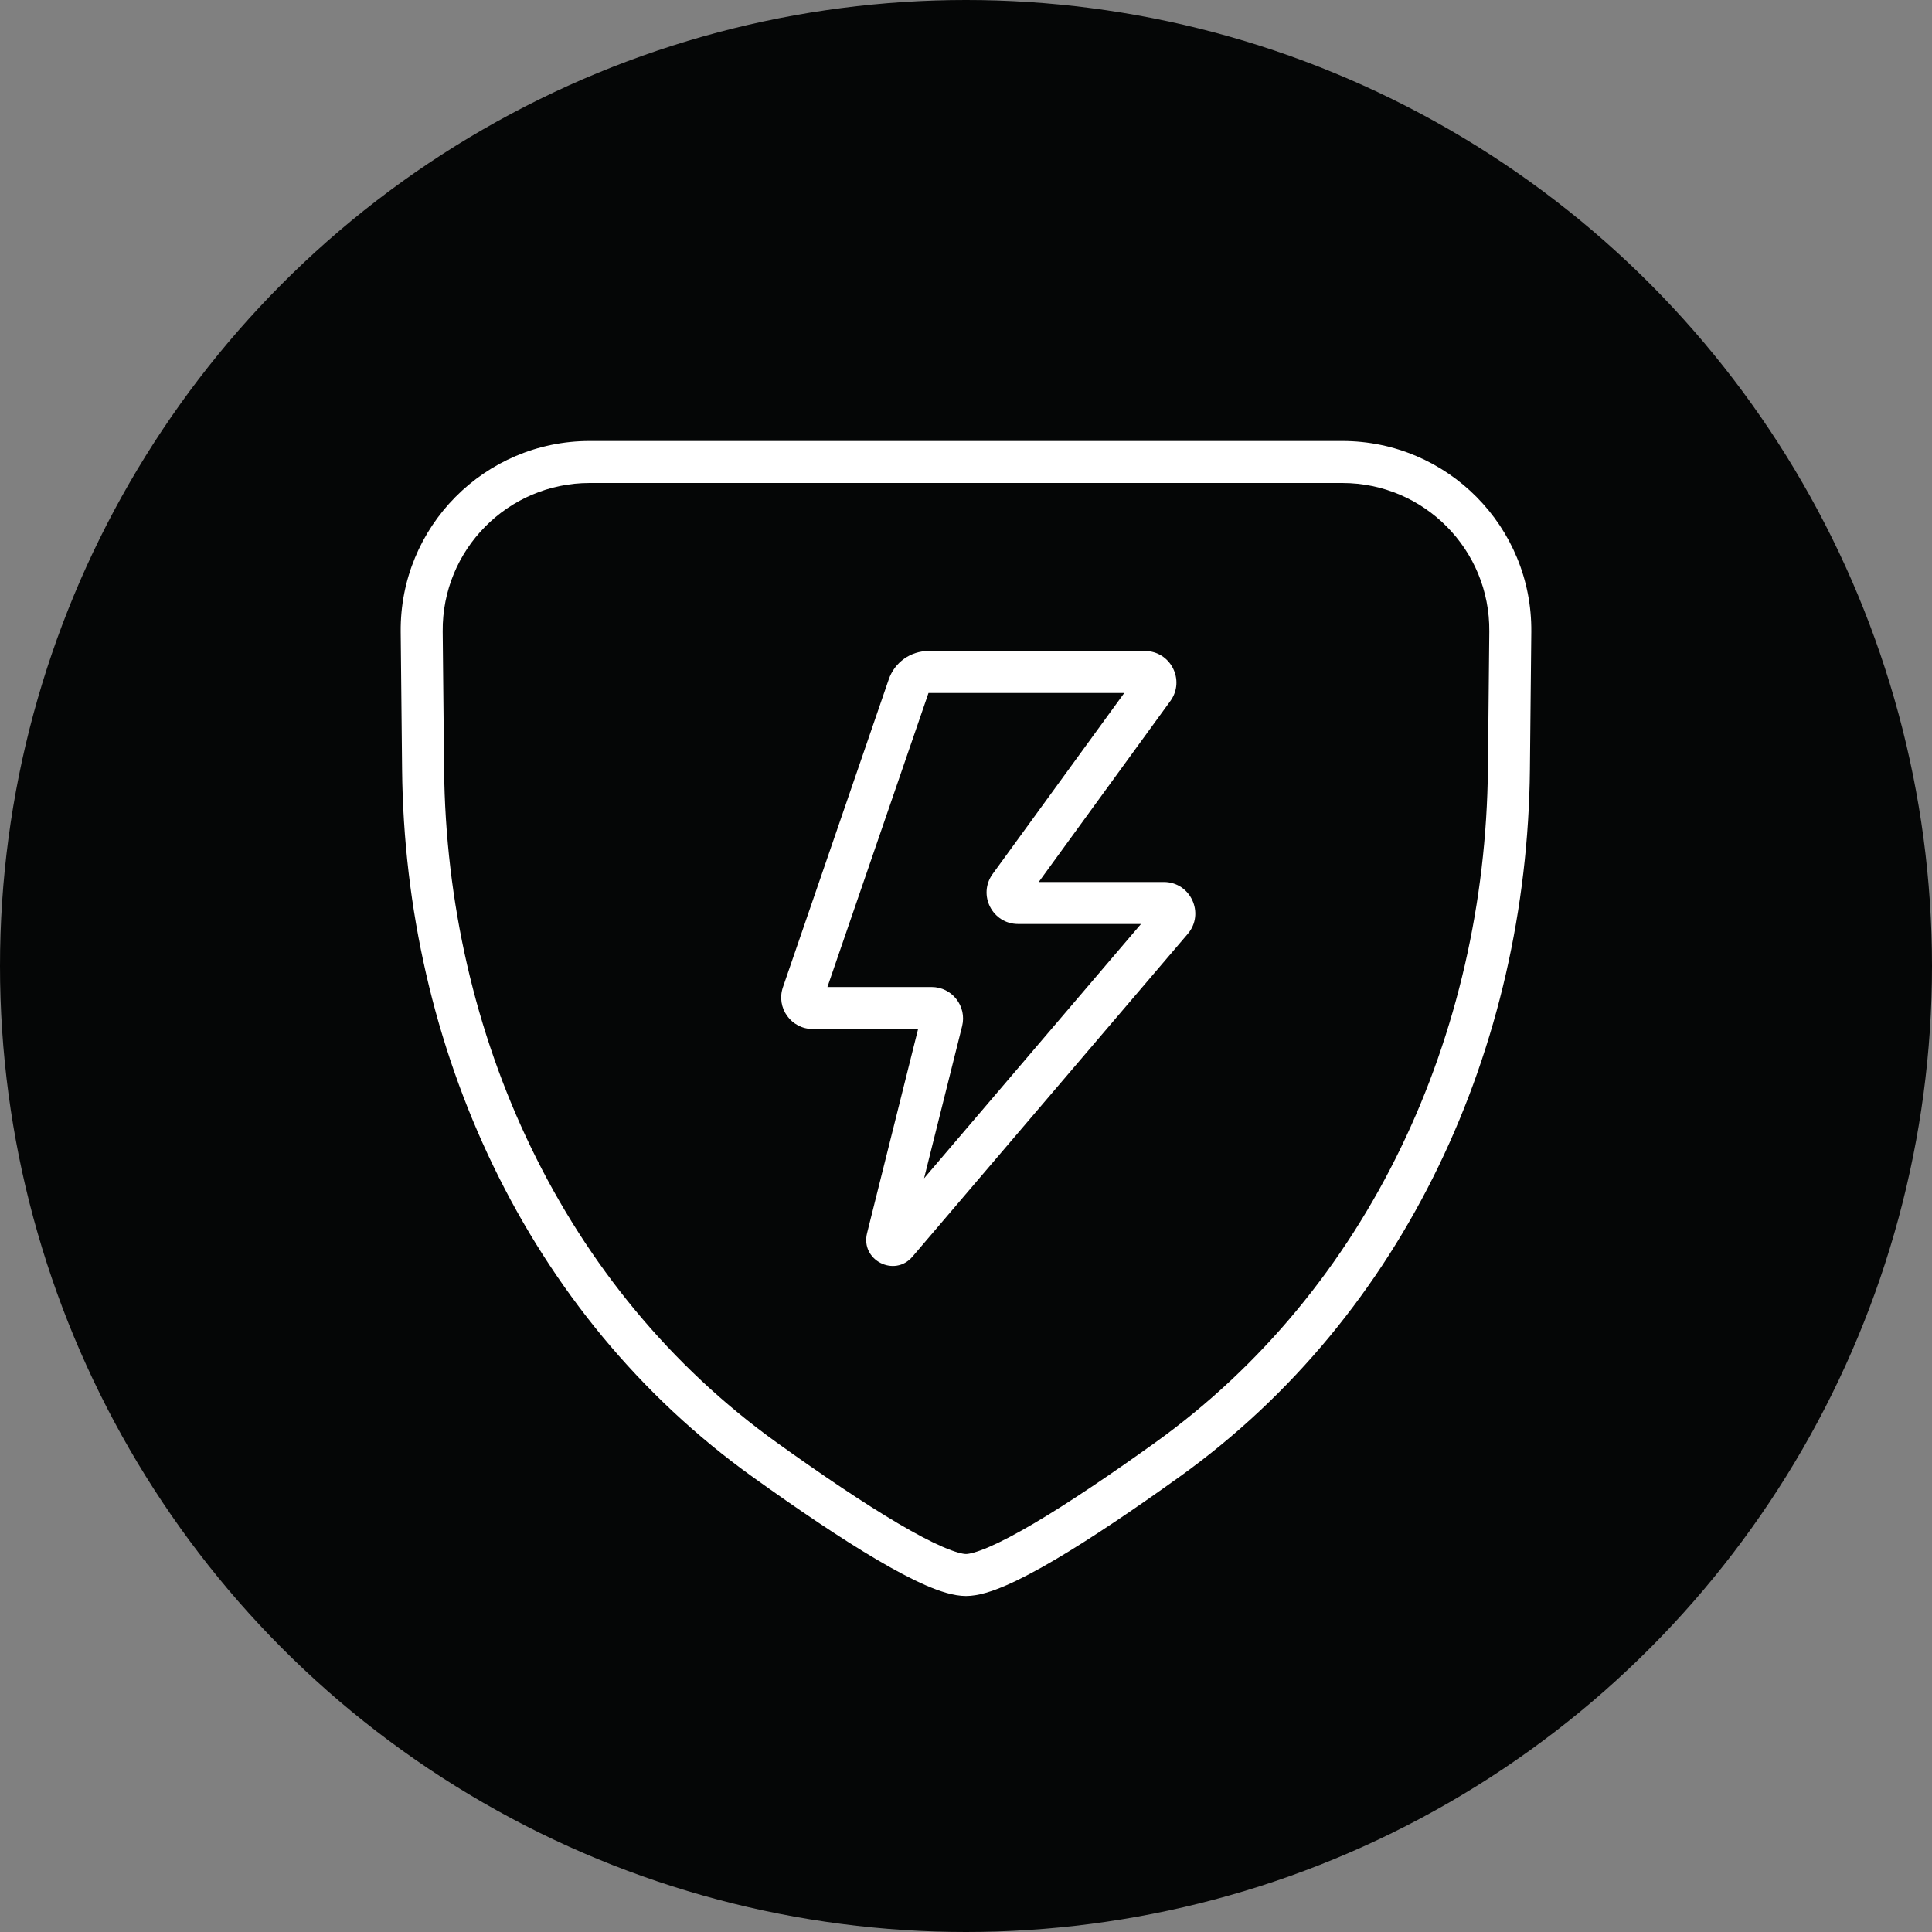
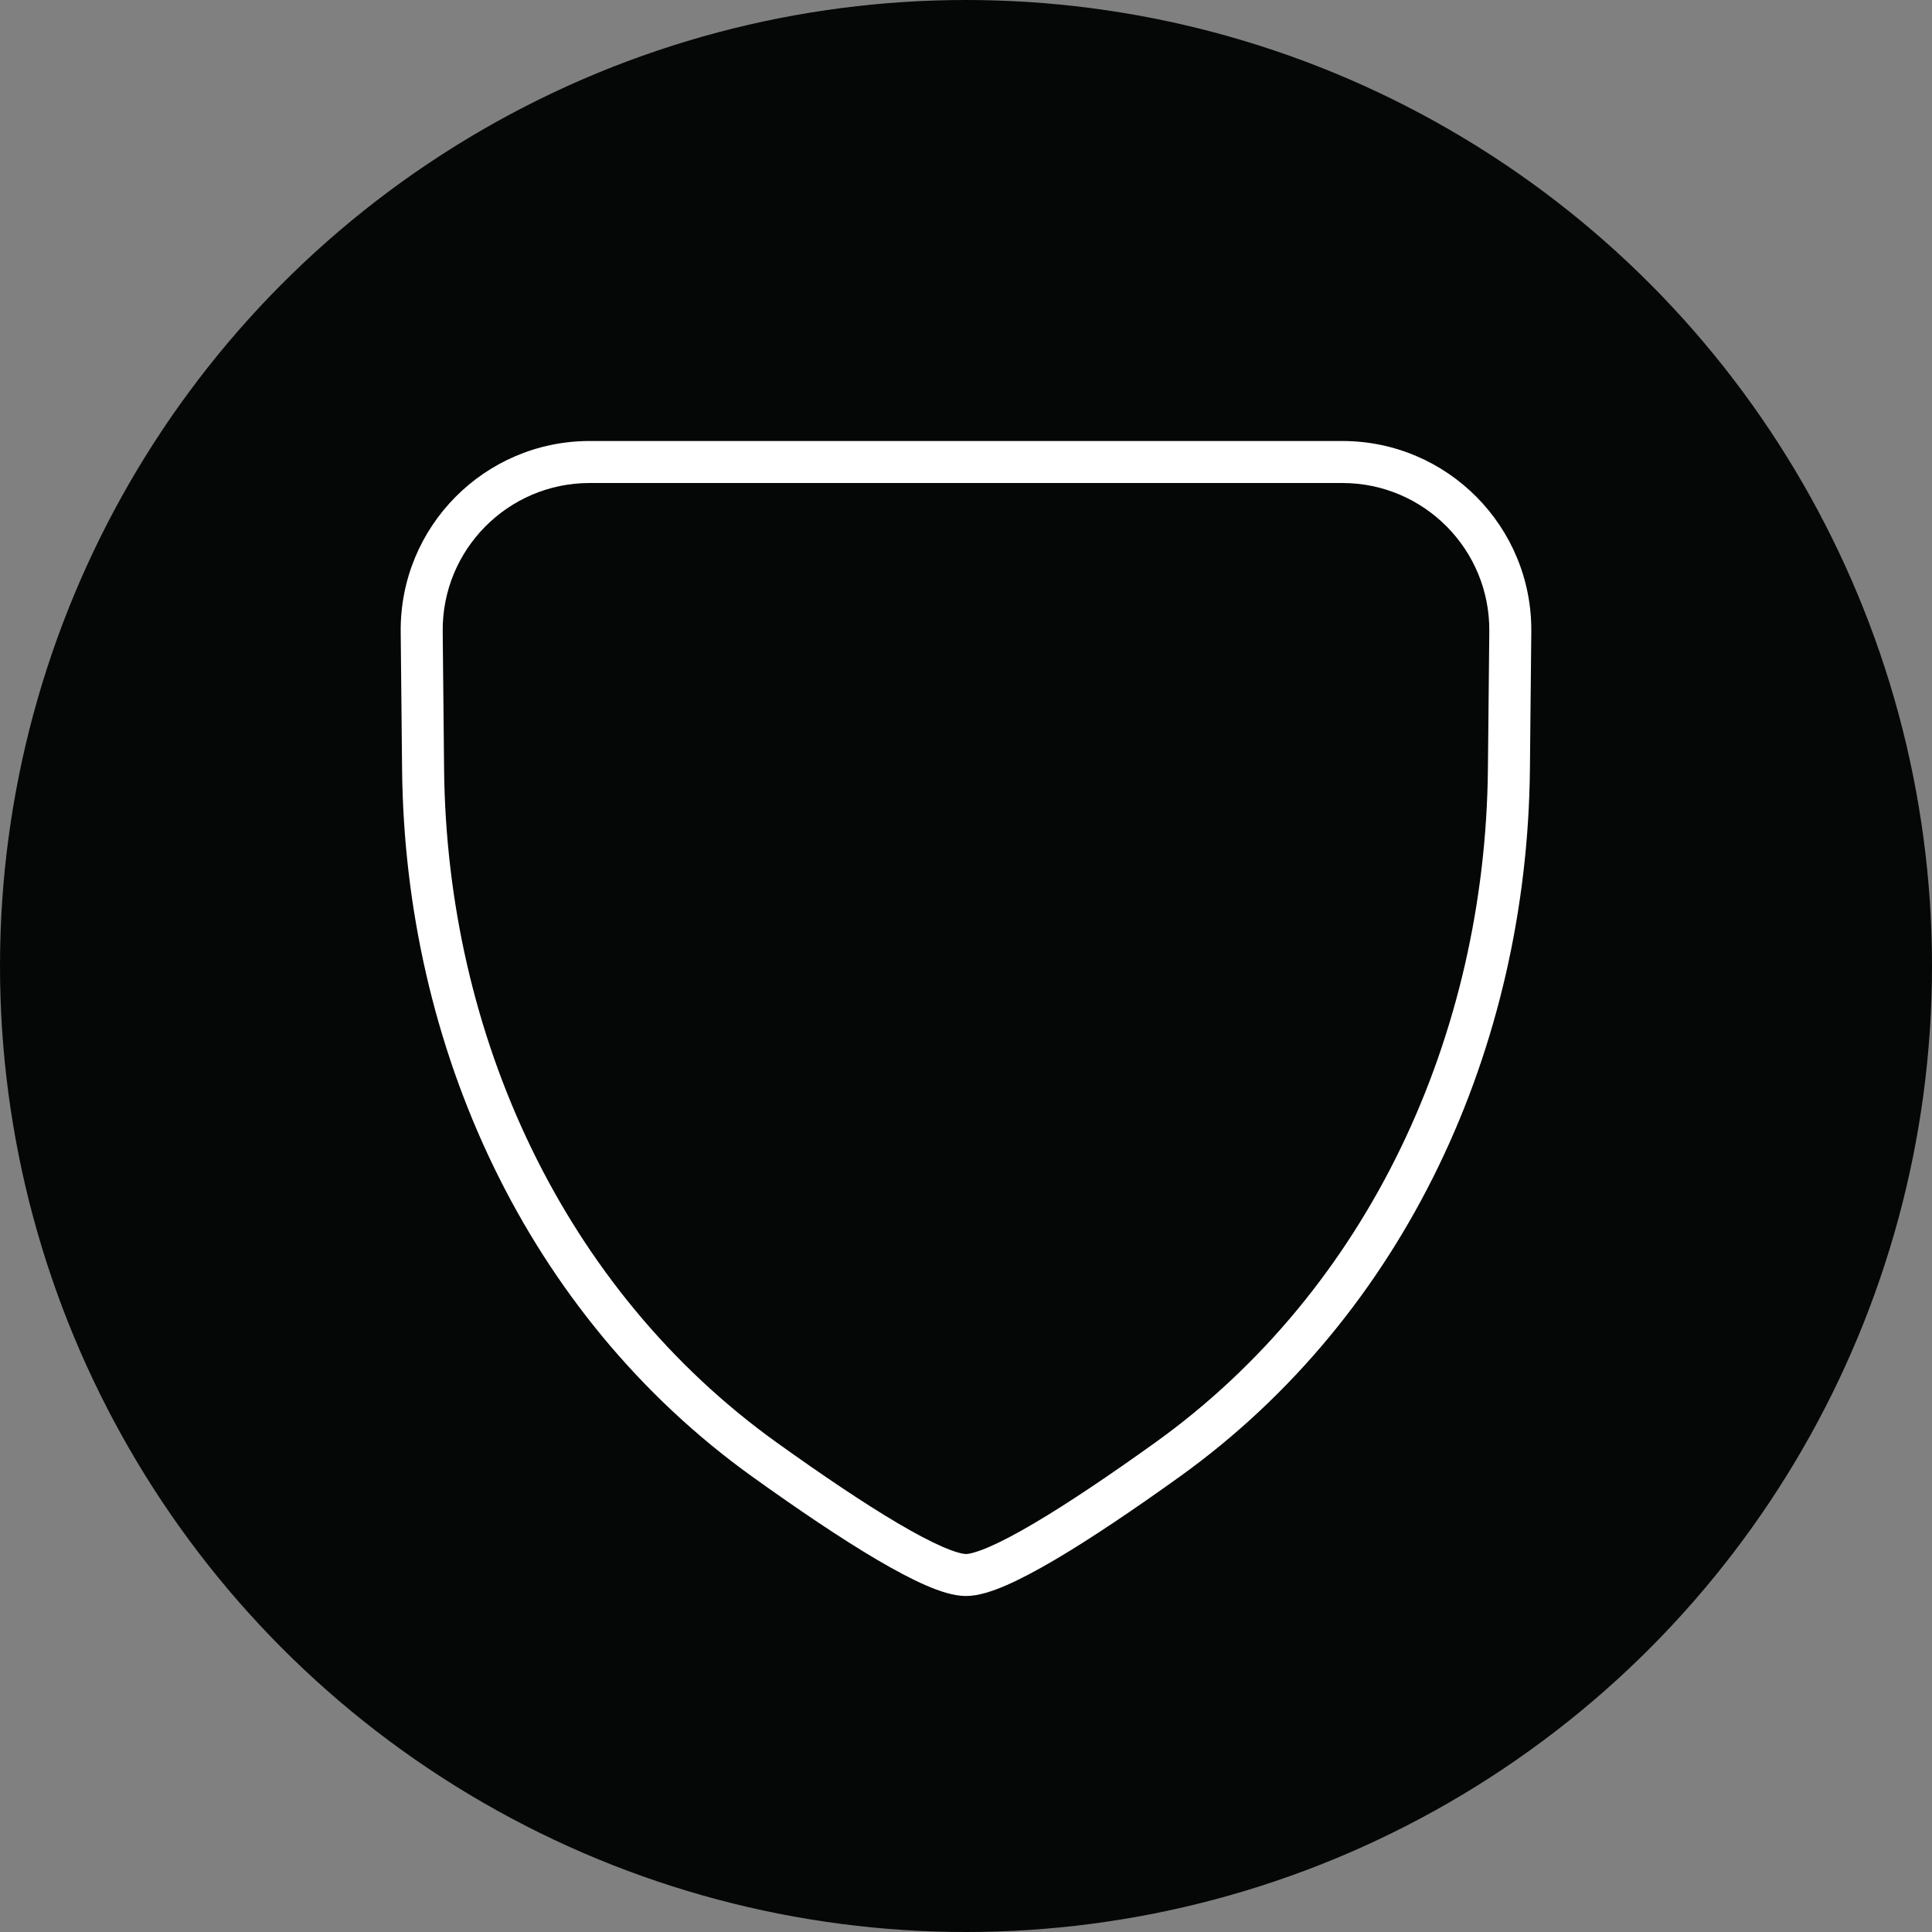
<svg xmlns="http://www.w3.org/2000/svg" width="92" height="92" viewBox="0 0 92 92" fill="none">
  <rect x="0" y="0" width="92" height="92" fill="#808080" stroke="none" />
  <circle cx="46" cy="46" r="46" fill="#050606" />
  <path fill-rule="evenodd" clip-rule="evenodd" d="M19.081 30.09C19.031 25.085 23.075 21 28.081 21H63.919C68.925 21 72.969 25.085 72.919 30.09L72.853 36.641C72.721 49.836 66.955 62.59 56.161 70.329C54.015 71.868 51.959 73.259 50.244 74.269C49.388 74.773 48.598 75.194 47.912 75.492C47.26 75.775 46.585 76 46 76C45.415 76 44.74 75.775 44.088 75.492C43.402 75.194 42.612 74.773 41.756 74.269C40.041 73.259 37.985 71.868 35.839 70.329C25.044 62.59 19.279 49.836 19.147 36.641L19.081 30.09ZM28.081 23C24.187 23 21.042 26.177 21.081 30.07L21.147 36.621C21.273 49.267 26.796 61.385 37.004 68.704C39.132 70.229 41.132 71.58 42.771 72.546C43.592 73.029 44.303 73.405 44.884 73.657C45.497 73.923 45.852 74 46 74C46.148 74 46.503 73.923 47.116 73.657C47.697 73.405 48.408 73.029 49.229 72.546C50.868 71.58 52.868 70.229 54.996 68.704C65.204 61.385 70.727 49.267 70.853 36.621L70.919 30.07C70.958 26.177 67.813 23 63.919 23H28.081Z" fill="white" />
-   <path fill-rule="evenodd" clip-rule="evenodd" d="M42.322 32.35C42.6 31.542 43.36 31 44.214 31H54.518C55.744 31 56.452 32.391 55.731 33.382L49.464 42H55.416C56.696 42 57.388 43.5 56.558 44.473L43.452 59.839C42.595 60.844 40.968 60.006 41.288 58.724L43.719 49H38.701C37.671 49 36.947 47.986 37.282 47.012L42.322 32.35ZM53.536 33L44.214 33L39.401 47H44.36C45.336 47 46.051 47.917 45.815 48.864L44.003 56.111L54.333 44H48.482C47.256 44 46.548 42.609 47.269 41.618L53.536 33Z" fill="white" />
</svg>